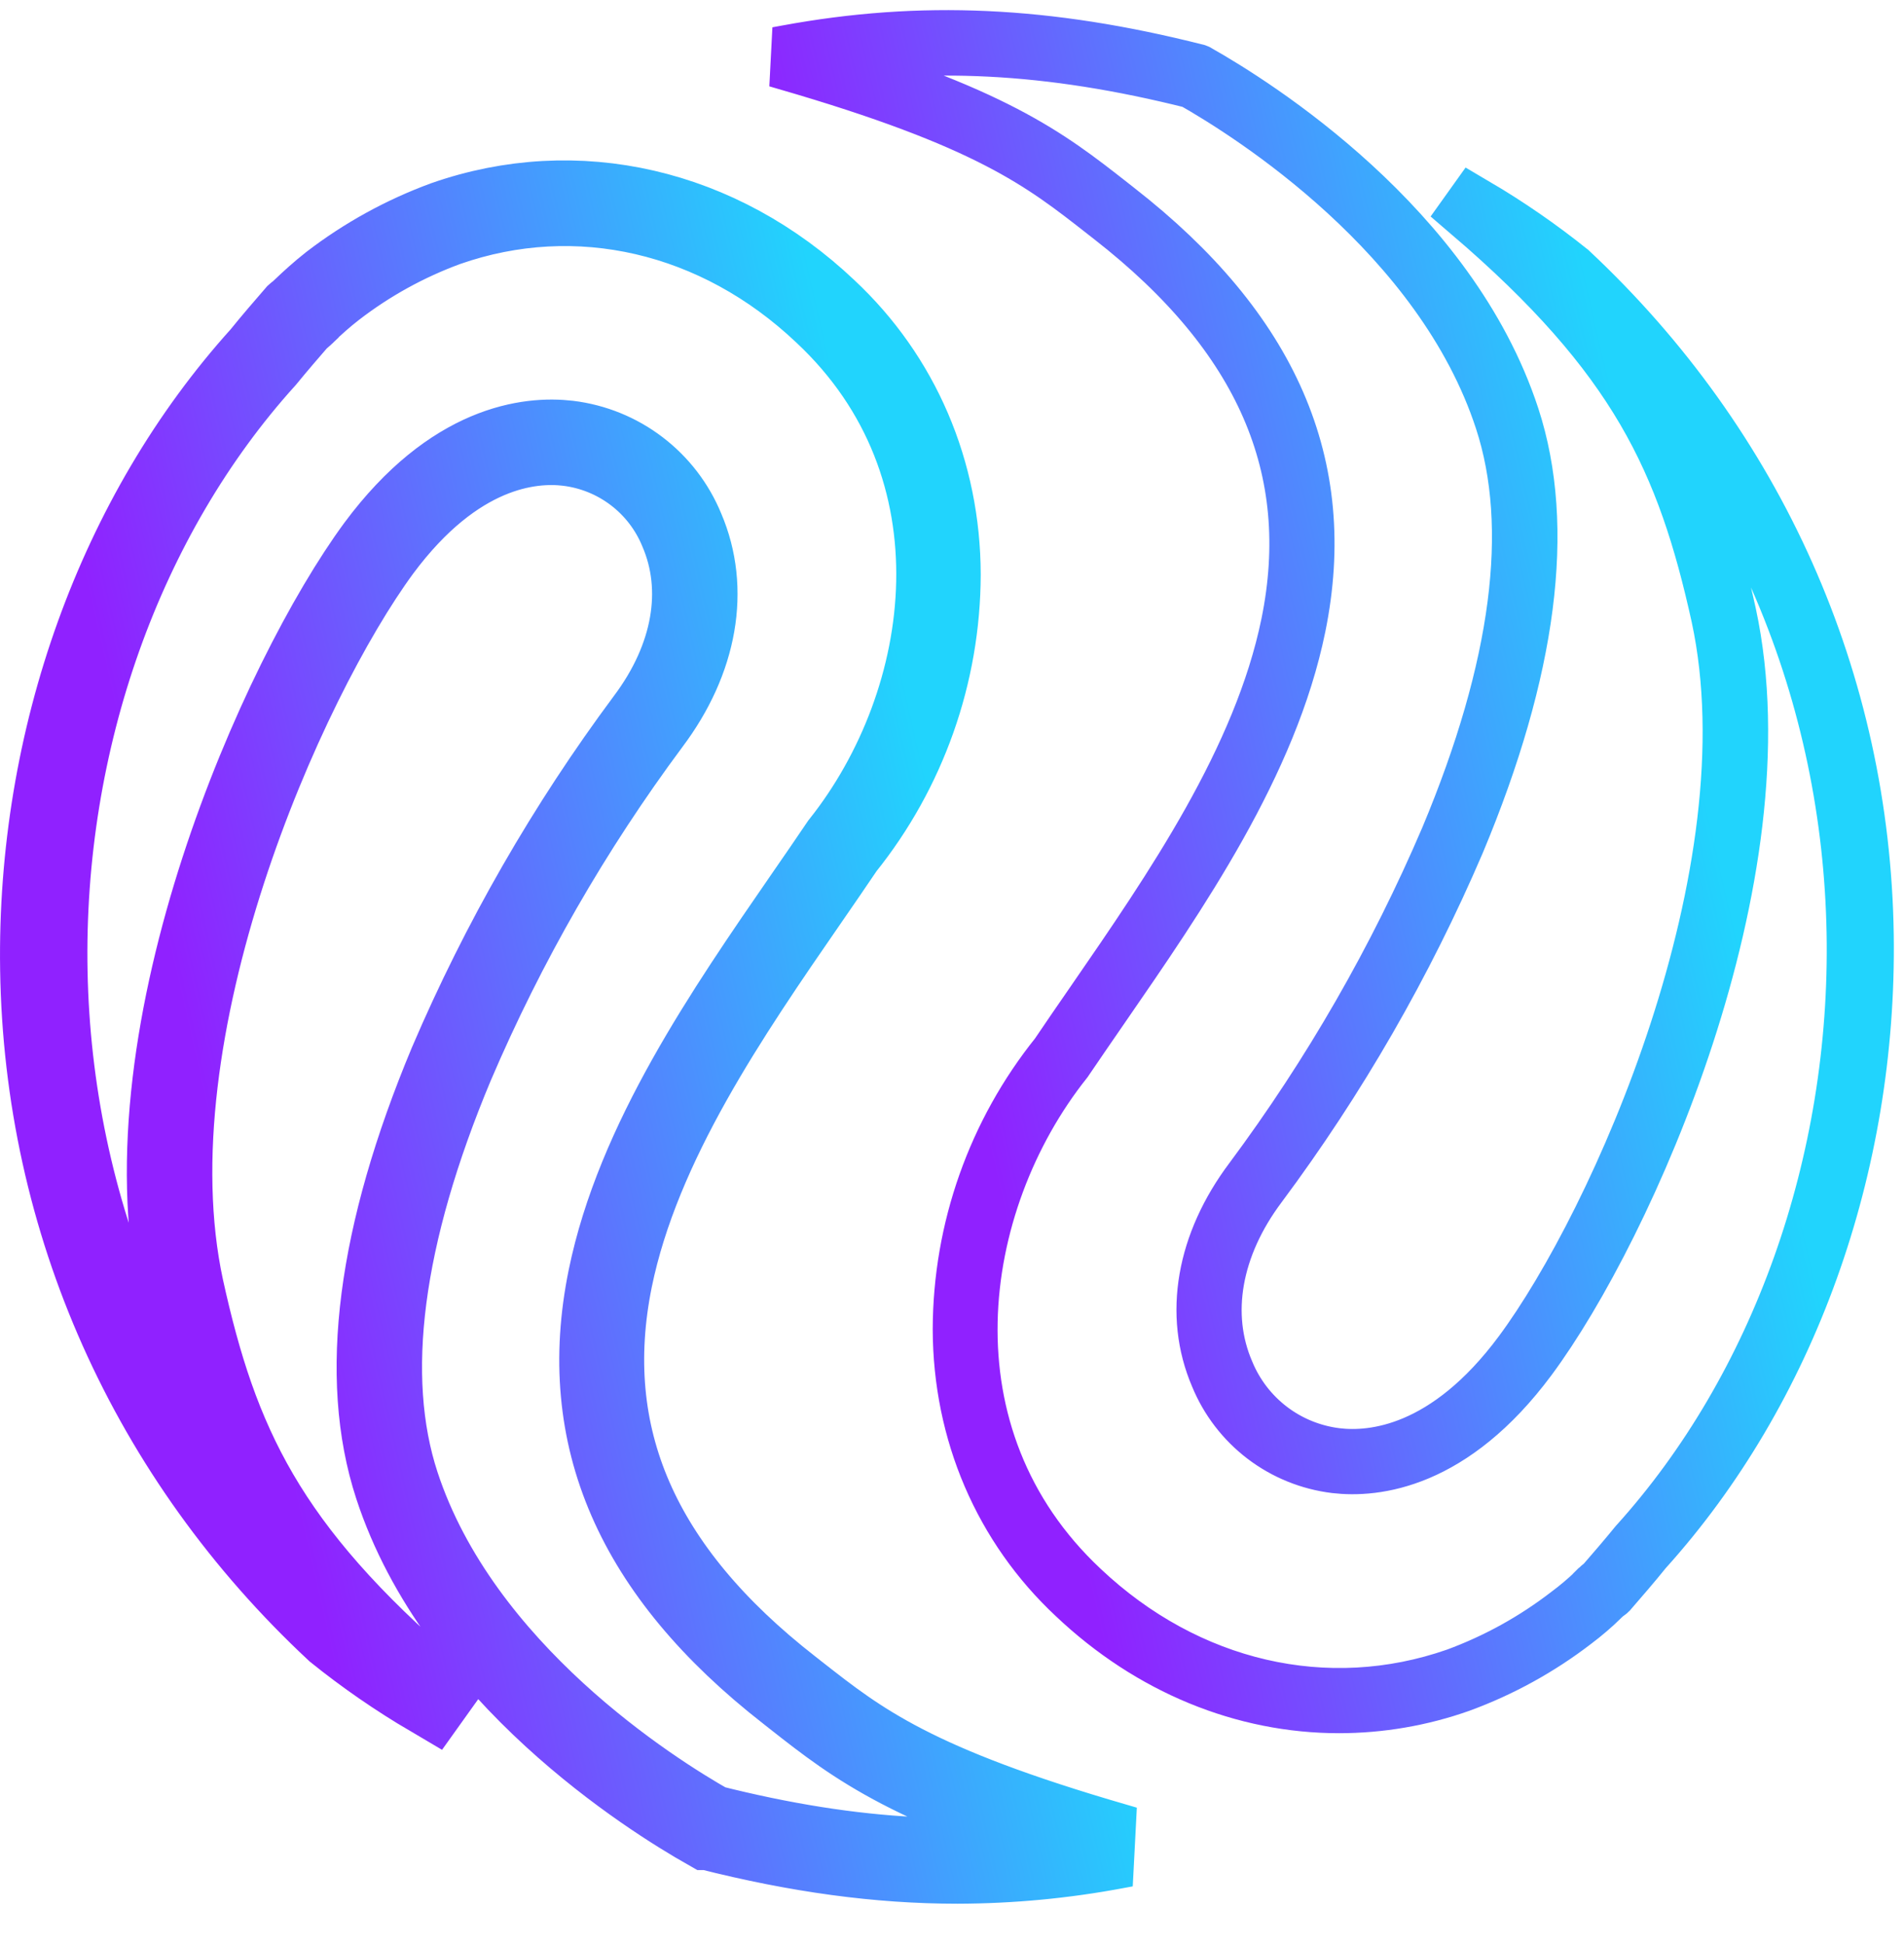
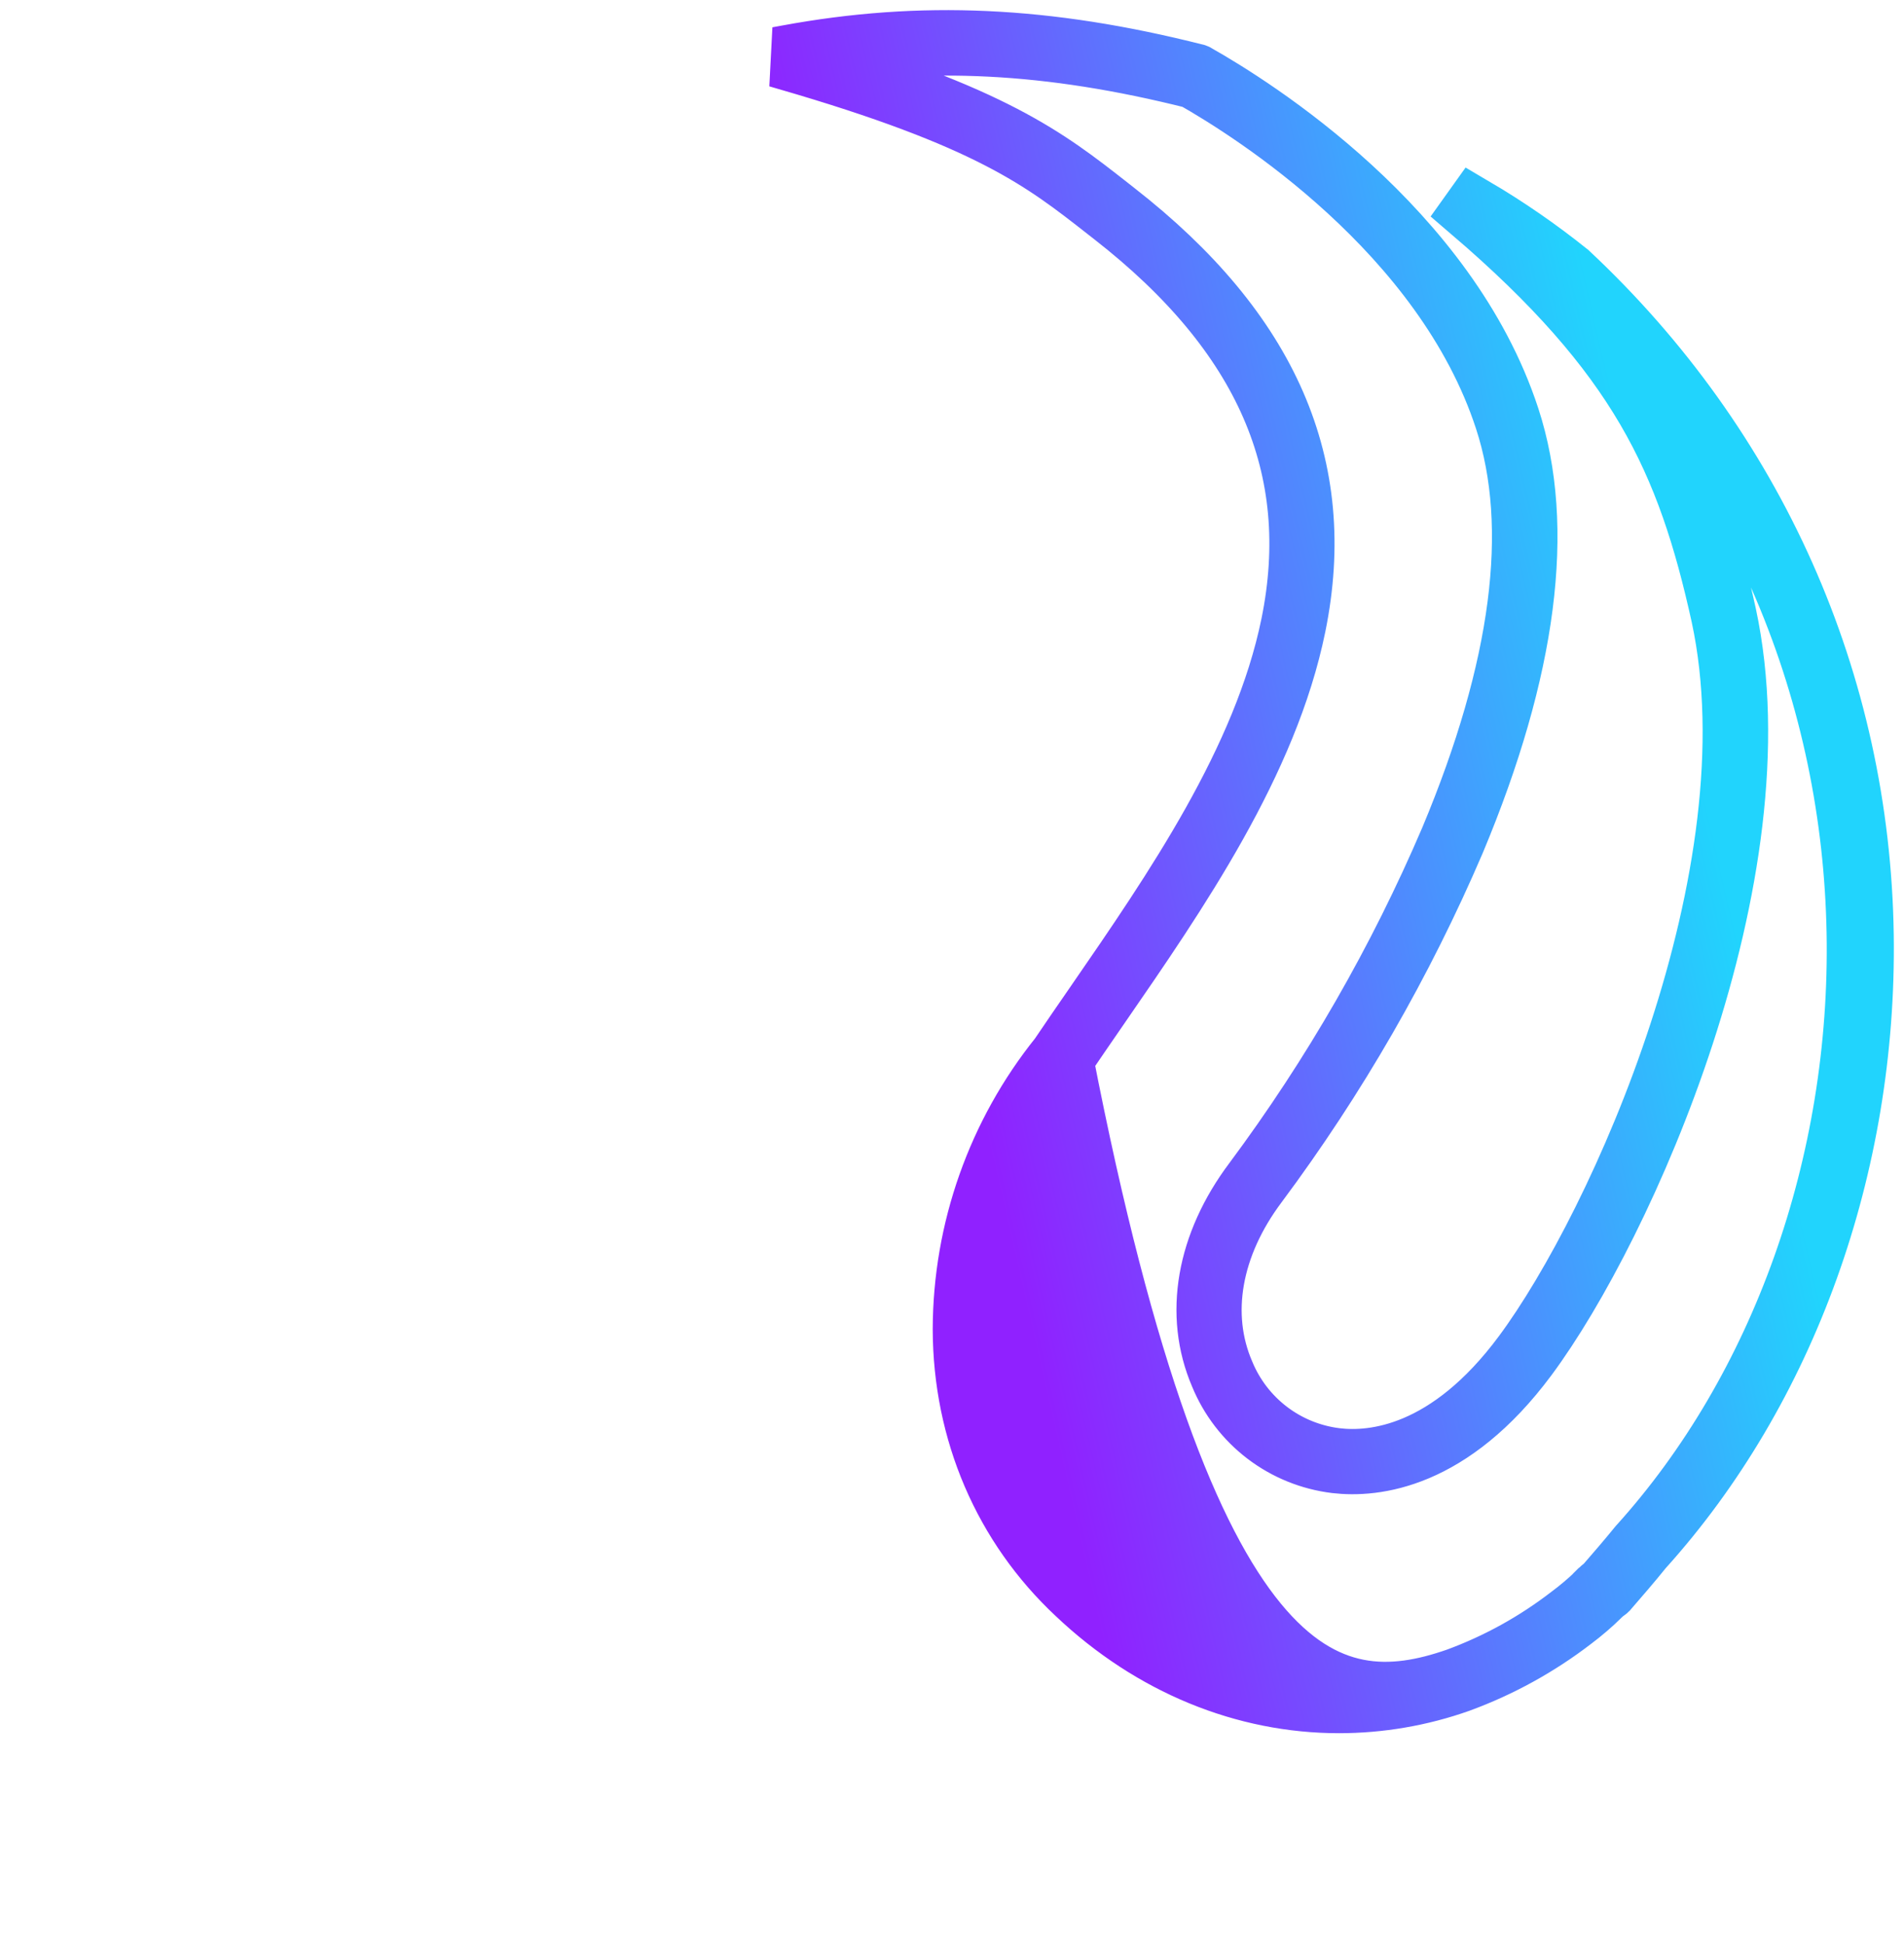
<svg xmlns="http://www.w3.org/2000/svg" width="47" height="48" viewBox="0 0 47 48" fill="none">
-   <path d="M23.635 46.002C21.681 46.002 19.687 45.728 17.493 45.172H17.479C16.052 44.364 11.273 41.365 9.745 36.692C8.865 33.999 9.319 30.486 11.091 26.246C12.376 23.241 14.009 20.398 15.959 17.776C17.101 16.253 17.4 14.55 16.779 13.105C16.547 12.54 16.169 12.047 15.683 11.677C15.197 11.307 14.621 11.073 14.015 11C13.083 10.888 11.242 11.08 9.395 13.568C7.024 16.796 3.161 25.461 4.525 31.799C5.37 35.642 6.558 38.242 10.695 41.785L10.63 41.876C9.816 41.397 9.037 40.859 8.301 40.267C3.686 35.964 1.096 30.162 1.003 23.928C0.917 18.23 2.91 12.709 6.453 8.782C6.734 8.433 7.031 8.091 7.317 7.76C7.331 7.747 7.346 7.737 7.363 7.729L7.375 7.724C7.394 7.701 7.415 7.682 7.438 7.665C7.452 7.656 7.465 7.645 7.478 7.634L7.501 7.599C7.659 7.449 7.903 7.224 8.174 7.011C9.026 6.357 9.971 5.836 10.979 5.466C14.233 4.326 17.761 5.14 20.404 7.644C22.206 9.327 23.203 11.652 23.209 14.185C23.202 16.634 22.363 19.008 20.83 20.917C20.55 21.333 20.257 21.759 19.946 22.209C17.999 25.03 15.795 28.228 15.109 31.578C14.324 35.453 15.757 38.759 19.509 41.685L19.683 41.822C21.226 43.031 22.558 44.077 27.556 45.524L27.781 45.59L27.547 45.633C26.257 45.876 24.948 45.999 23.635 46.002ZM17.528 45.065C21.089 45.963 24.12 46.122 27.315 45.565C22.488 44.146 21.161 43.11 19.633 41.909L19.458 41.771C15.67 38.818 14.218 35.476 15.018 31.555C15.706 28.182 17.92 24.974 19.873 22.143C20.183 21.695 20.476 21.269 20.759 20.85C23.575 17.309 24.384 11.509 20.341 7.728C17.727 5.253 14.246 4.449 11.029 5.574C10.03 5.94 9.093 6.456 8.251 7.106C7.982 7.313 7.745 7.532 7.586 7.68L7.568 7.709C7.55 7.727 7.531 7.744 7.51 7.76C7.494 7.77 7.48 7.784 7.467 7.799L7.46 7.807C7.447 7.819 7.433 7.828 7.417 7.835L7.401 7.843C7.12 8.168 6.823 8.51 6.544 8.852C-0.471 16.612 -1.406 31.052 8.381 40.178C8.938 40.627 9.521 41.044 10.125 41.428C6.365 38.08 5.232 35.523 4.417 31.817C3.045 25.447 6.923 16.743 9.305 13.501C11.185 10.967 13.072 10.777 14.029 10.889C14.654 10.965 15.248 11.206 15.748 11.588C16.249 11.969 16.639 12.477 16.879 13.06C17.516 14.544 17.215 16.287 16.045 17.843C14.102 20.457 12.475 23.29 11.195 26.285C9.43 30.5 8.977 33.988 9.848 36.652C11.365 41.28 16.101 44.258 17.528 45.065Z" fill="url(#paint0_linear_1006_81)" stroke="url(#paint1_linear_1006_81)" stroke-width="2" />
-   <path d="M33.054 42.042C30.726 42.042 28.436 41.117 26.579 39.358C24.777 37.675 23.78 35.35 23.774 32.817C23.781 30.368 24.62 27.994 26.153 26.085C26.433 25.669 26.726 25.244 27.037 24.794C28.983 21.972 31.188 18.774 31.874 15.424C32.665 11.549 31.226 8.243 27.474 5.317L27.299 5.18C25.757 3.971 24.425 2.925 19.427 1.478L19.202 1.412L19.436 1.369C22.736 0.759 25.844 0.901 29.512 1.829L29.527 1.835C30.954 2.642 35.732 5.641 37.26 10.315C38.14 13.007 37.687 16.52 35.914 20.76C34.627 23.765 32.99 26.609 31.038 29.231C29.896 30.753 29.596 32.457 30.218 33.902C30.45 34.467 30.828 34.959 31.314 35.33C31.799 35.7 32.375 35.933 32.981 36.007C33.913 36.119 35.755 35.927 37.601 33.438C39.983 30.227 43.864 21.582 42.494 15.207C41.648 11.366 40.461 8.765 36.324 5.222L36.389 5.131C37.203 5.61 37.981 6.148 38.718 6.74C43.318 11.048 45.906 16.853 45.997 23.088C46.079 28.789 44.09 34.308 40.543 38.235C40.263 38.584 39.965 38.926 39.679 39.257C39.666 39.27 39.65 39.28 39.633 39.287H39.621C39.603 39.309 39.582 39.329 39.558 39.346C39.544 39.355 39.531 39.366 39.519 39.377L39.495 39.412C39.284 39.618 39.059 39.811 38.822 39.989C37.971 40.643 37.025 41.164 36.017 41.533C35.065 41.87 34.063 42.041 33.054 42.042ZM19.683 1.442C24.516 2.86 25.837 3.897 27.366 5.095L27.541 5.233C31.328 8.186 32.78 11.528 31.98 15.45C31.293 18.822 29.079 22.03 27.125 24.861C26.816 25.31 26.523 25.735 26.239 26.154C23.424 29.695 22.615 35.495 26.658 39.282C29.272 41.75 32.752 42.56 35.97 41.435C36.968 41.068 37.904 40.55 38.746 39.901C38.979 39.728 39.2 39.541 39.41 39.34L39.428 39.311C39.446 39.292 39.466 39.276 39.486 39.26C39.502 39.25 39.517 39.236 39.529 39.221C39.543 39.206 39.56 39.194 39.58 39.185L39.595 39.177C39.877 38.852 40.173 38.51 40.452 38.167C47.465 30.405 48.406 15.961 38.645 6.822C38.087 6.373 37.505 5.955 36.9 5.572C40.661 8.92 41.793 11.477 42.609 15.183C43.987 21.594 40.089 30.28 37.696 33.506C35.815 36.039 33.929 36.23 32.972 36.118C32.346 36.042 31.751 35.801 31.249 35.419C30.747 35.036 30.357 34.527 30.118 33.943C29.481 32.459 29.781 30.716 30.951 29.16C32.894 26.547 34.522 23.713 35.802 20.719C37.567 16.503 38.02 13.015 37.148 10.35C35.636 5.722 30.9 2.746 29.473 1.936C25.907 1.04 22.877 0.884 19.683 1.442Z" fill="url(#paint2_linear_1006_81)" stroke="url(#paint3_linear_1006_81)" stroke-width="1.5" />
+   <path d="M33.054 42.042C30.726 42.042 28.436 41.117 26.579 39.358C24.777 37.675 23.78 35.35 23.774 32.817C23.781 30.368 24.62 27.994 26.153 26.085C26.433 25.669 26.726 25.244 27.037 24.794C28.983 21.972 31.188 18.774 31.874 15.424C32.665 11.549 31.226 8.243 27.474 5.317L27.299 5.18C25.757 3.971 24.425 2.925 19.427 1.478L19.202 1.412L19.436 1.369C22.736 0.759 25.844 0.901 29.512 1.829L29.527 1.835C30.954 2.642 35.732 5.641 37.26 10.315C38.14 13.007 37.687 16.52 35.914 20.76C34.627 23.765 32.99 26.609 31.038 29.231C29.896 30.753 29.596 32.457 30.218 33.902C30.45 34.467 30.828 34.959 31.314 35.33C31.799 35.7 32.375 35.933 32.981 36.007C33.913 36.119 35.755 35.927 37.601 33.438C39.983 30.227 43.864 21.582 42.494 15.207C41.648 11.366 40.461 8.765 36.324 5.222L36.389 5.131C37.203 5.61 37.981 6.148 38.718 6.74C43.318 11.048 45.906 16.853 45.997 23.088C46.079 28.789 44.09 34.308 40.543 38.235C40.263 38.584 39.965 38.926 39.679 39.257C39.666 39.27 39.65 39.28 39.633 39.287H39.621C39.603 39.309 39.582 39.329 39.558 39.346C39.544 39.355 39.531 39.366 39.519 39.377L39.495 39.412C39.284 39.618 39.059 39.811 38.822 39.989C37.971 40.643 37.025 41.164 36.017 41.533C35.065 41.87 34.063 42.041 33.054 42.042ZM19.683 1.442C24.516 2.86 25.837 3.897 27.366 5.095L27.541 5.233C31.328 8.186 32.78 11.528 31.98 15.45C31.293 18.822 29.079 22.03 27.125 24.861C26.816 25.31 26.523 25.735 26.239 26.154C29.272 41.75 32.752 42.56 35.97 41.435C36.968 41.068 37.904 40.55 38.746 39.901C38.979 39.728 39.2 39.541 39.41 39.34L39.428 39.311C39.446 39.292 39.466 39.276 39.486 39.26C39.502 39.25 39.517 39.236 39.529 39.221C39.543 39.206 39.56 39.194 39.58 39.185L39.595 39.177C39.877 38.852 40.173 38.51 40.452 38.167C47.465 30.405 48.406 15.961 38.645 6.822C38.087 6.373 37.505 5.955 36.9 5.572C40.661 8.92 41.793 11.477 42.609 15.183C43.987 21.594 40.089 30.28 37.696 33.506C35.815 36.039 33.929 36.23 32.972 36.118C32.346 36.042 31.751 35.801 31.249 35.419C30.747 35.036 30.357 34.527 30.118 33.943C29.481 32.459 29.781 30.716 30.951 29.16C32.894 26.547 34.522 23.713 35.802 20.719C37.567 16.503 38.02 13.015 37.148 10.35C35.636 5.722 30.9 2.746 29.473 1.936C25.907 1.04 22.877 0.884 19.683 1.442Z" fill="url(#paint2_linear_1006_81)" stroke="url(#paint3_linear_1006_81)" stroke-width="1.5" />
  <defs>
    <linearGradient id="paint0_linear_1006_81" x1="20.083" y1="6.988" x2="1.396" y2="11.264" gradientUnits="userSpaceOnUse">
      <stop stop-color="#21D4FD" />
      <stop offset="1" stop-color="#9021FF" />
    </linearGradient>
    <linearGradient id="paint1_linear_1006_81" x1="20.083" y1="6.988" x2="1.396" y2="11.264" gradientUnits="userSpaceOnUse">
      <stop stop-color="#21D4FD" />
      <stop offset="1" stop-color="#9021FF" />
    </linearGradient>
    <linearGradient id="paint2_linear_1006_81" x1="38.297" y1="3.028" x2="19.599" y2="7.308" gradientUnits="userSpaceOnUse">
      <stop stop-color="#21D4FD" />
      <stop offset="1" stop-color="#9021FF" />
    </linearGradient>
    <linearGradient id="paint3_linear_1006_81" x1="38.297" y1="3.028" x2="19.599" y2="7.308" gradientUnits="userSpaceOnUse">
      <stop stop-color="#21D4FD" />
      <stop offset="1" stop-color="#9021FF" />
    </linearGradient>
  </defs>
</svg>